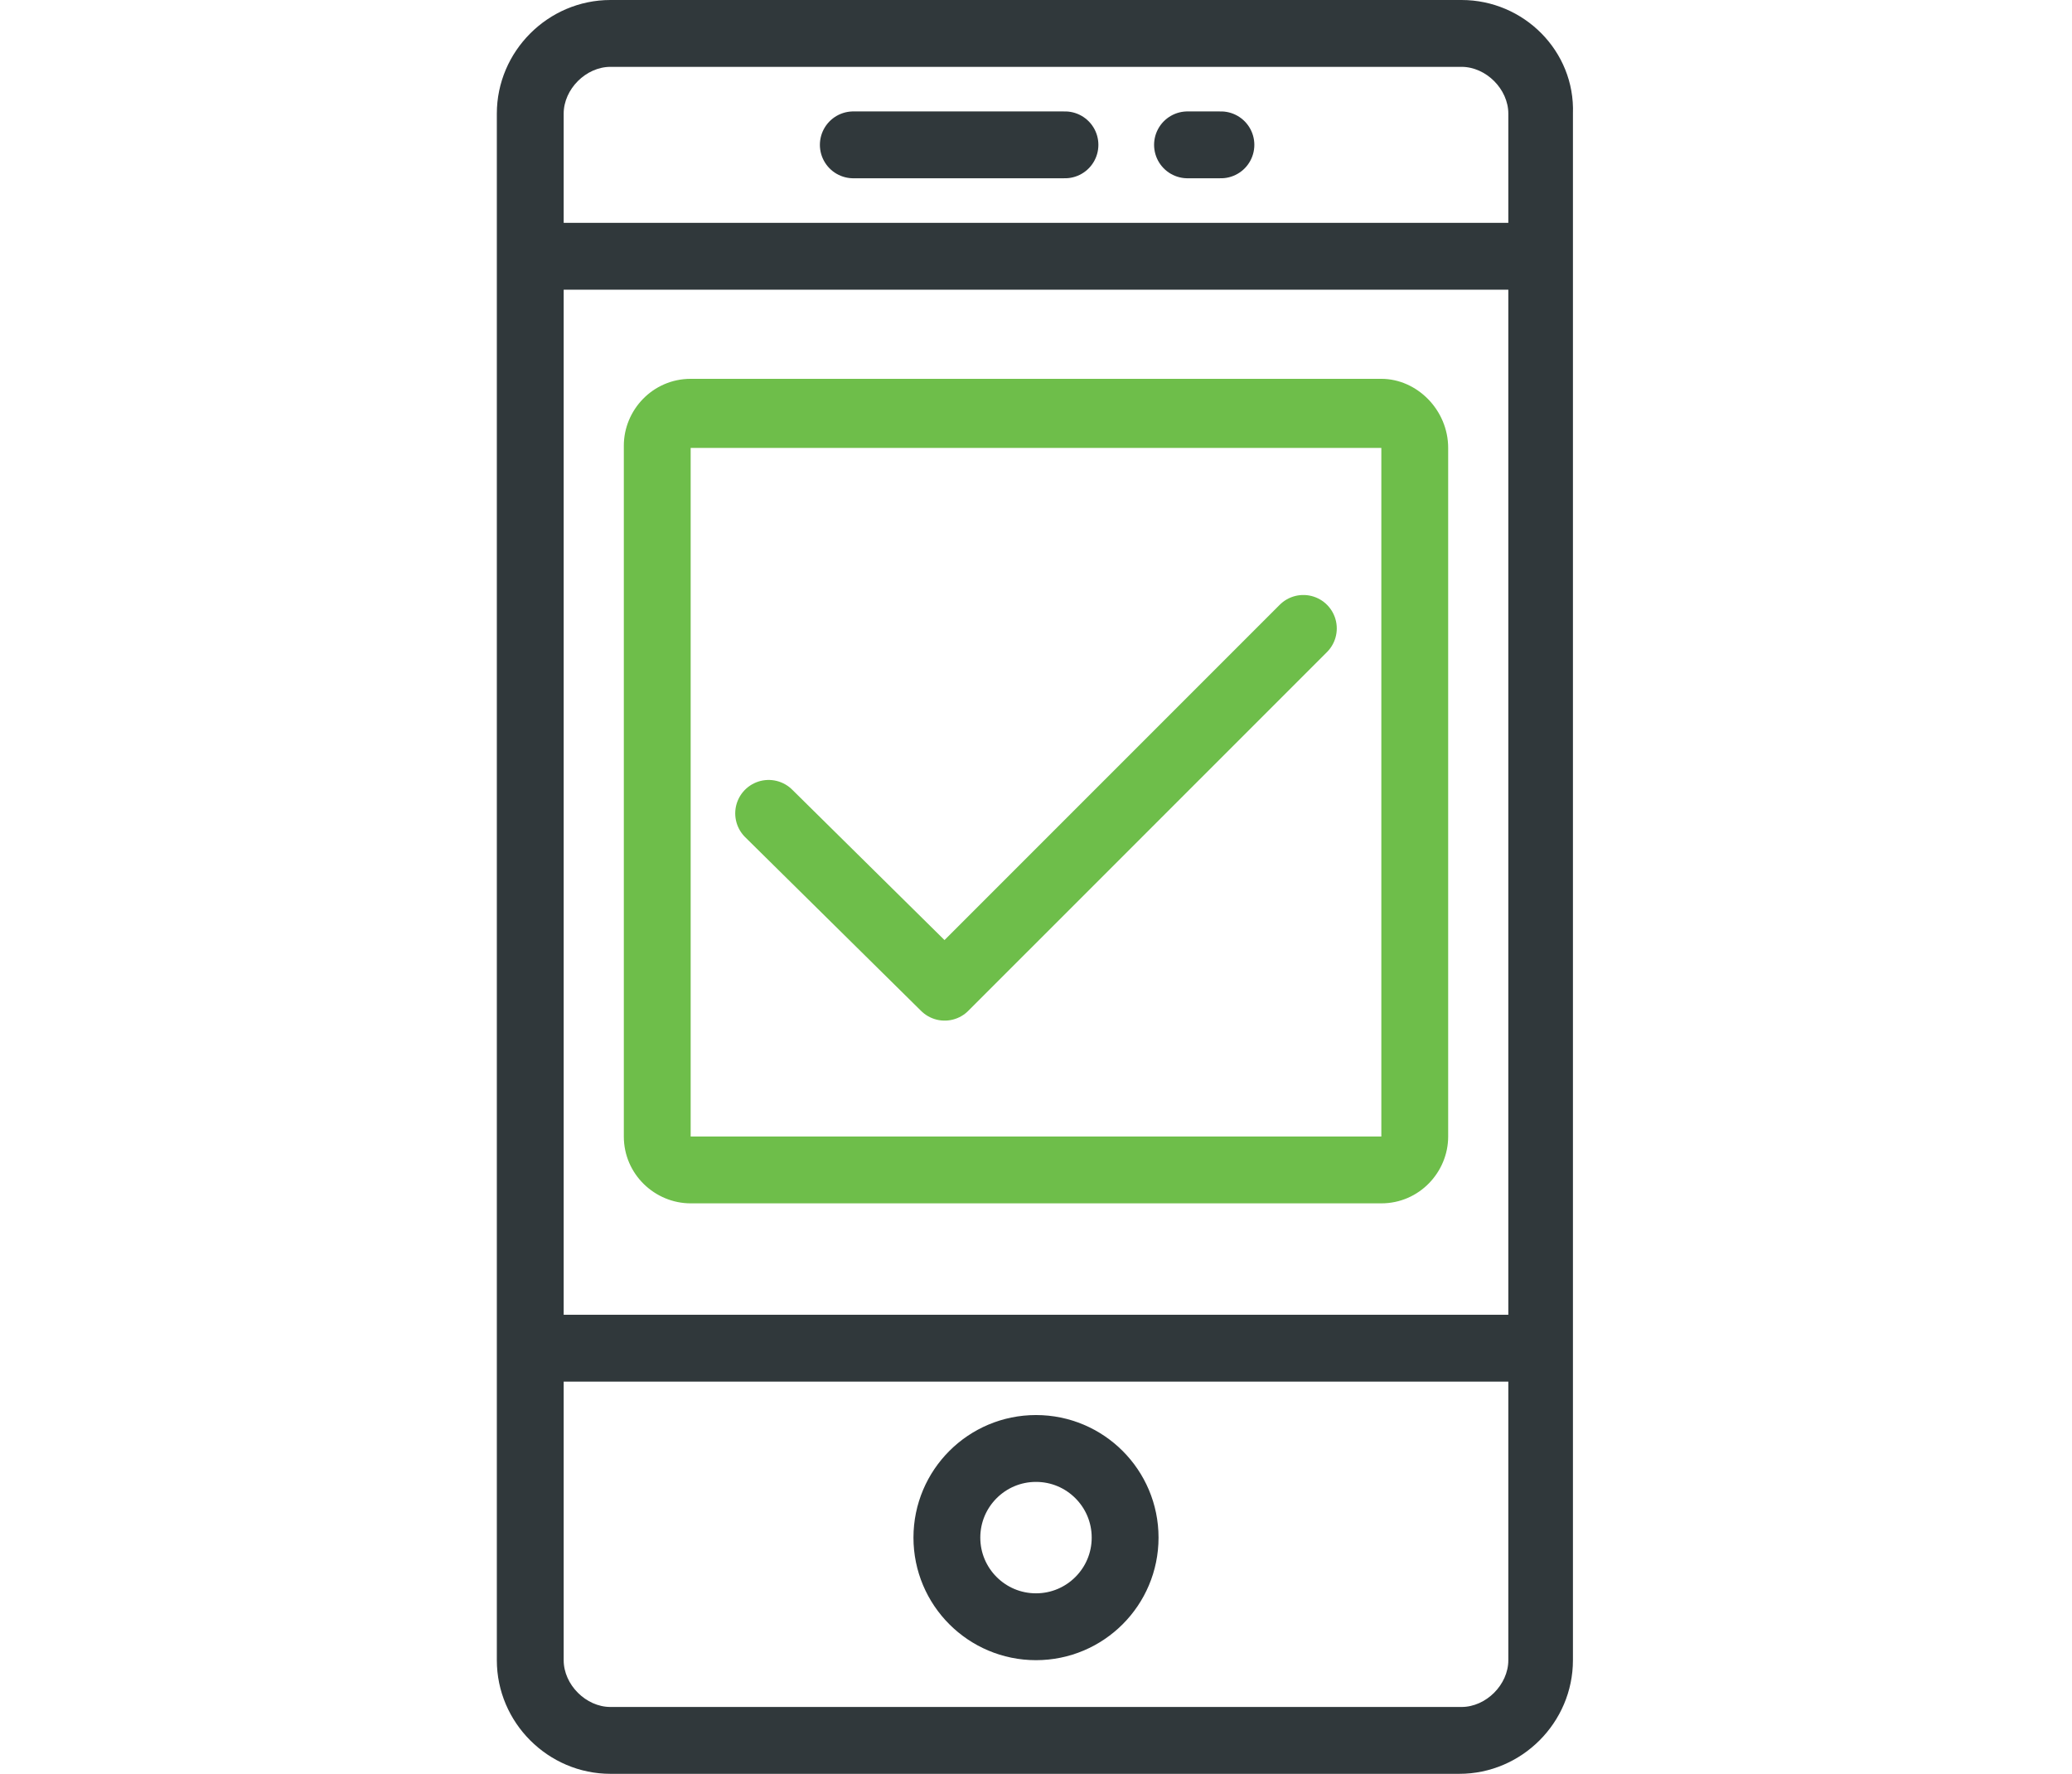
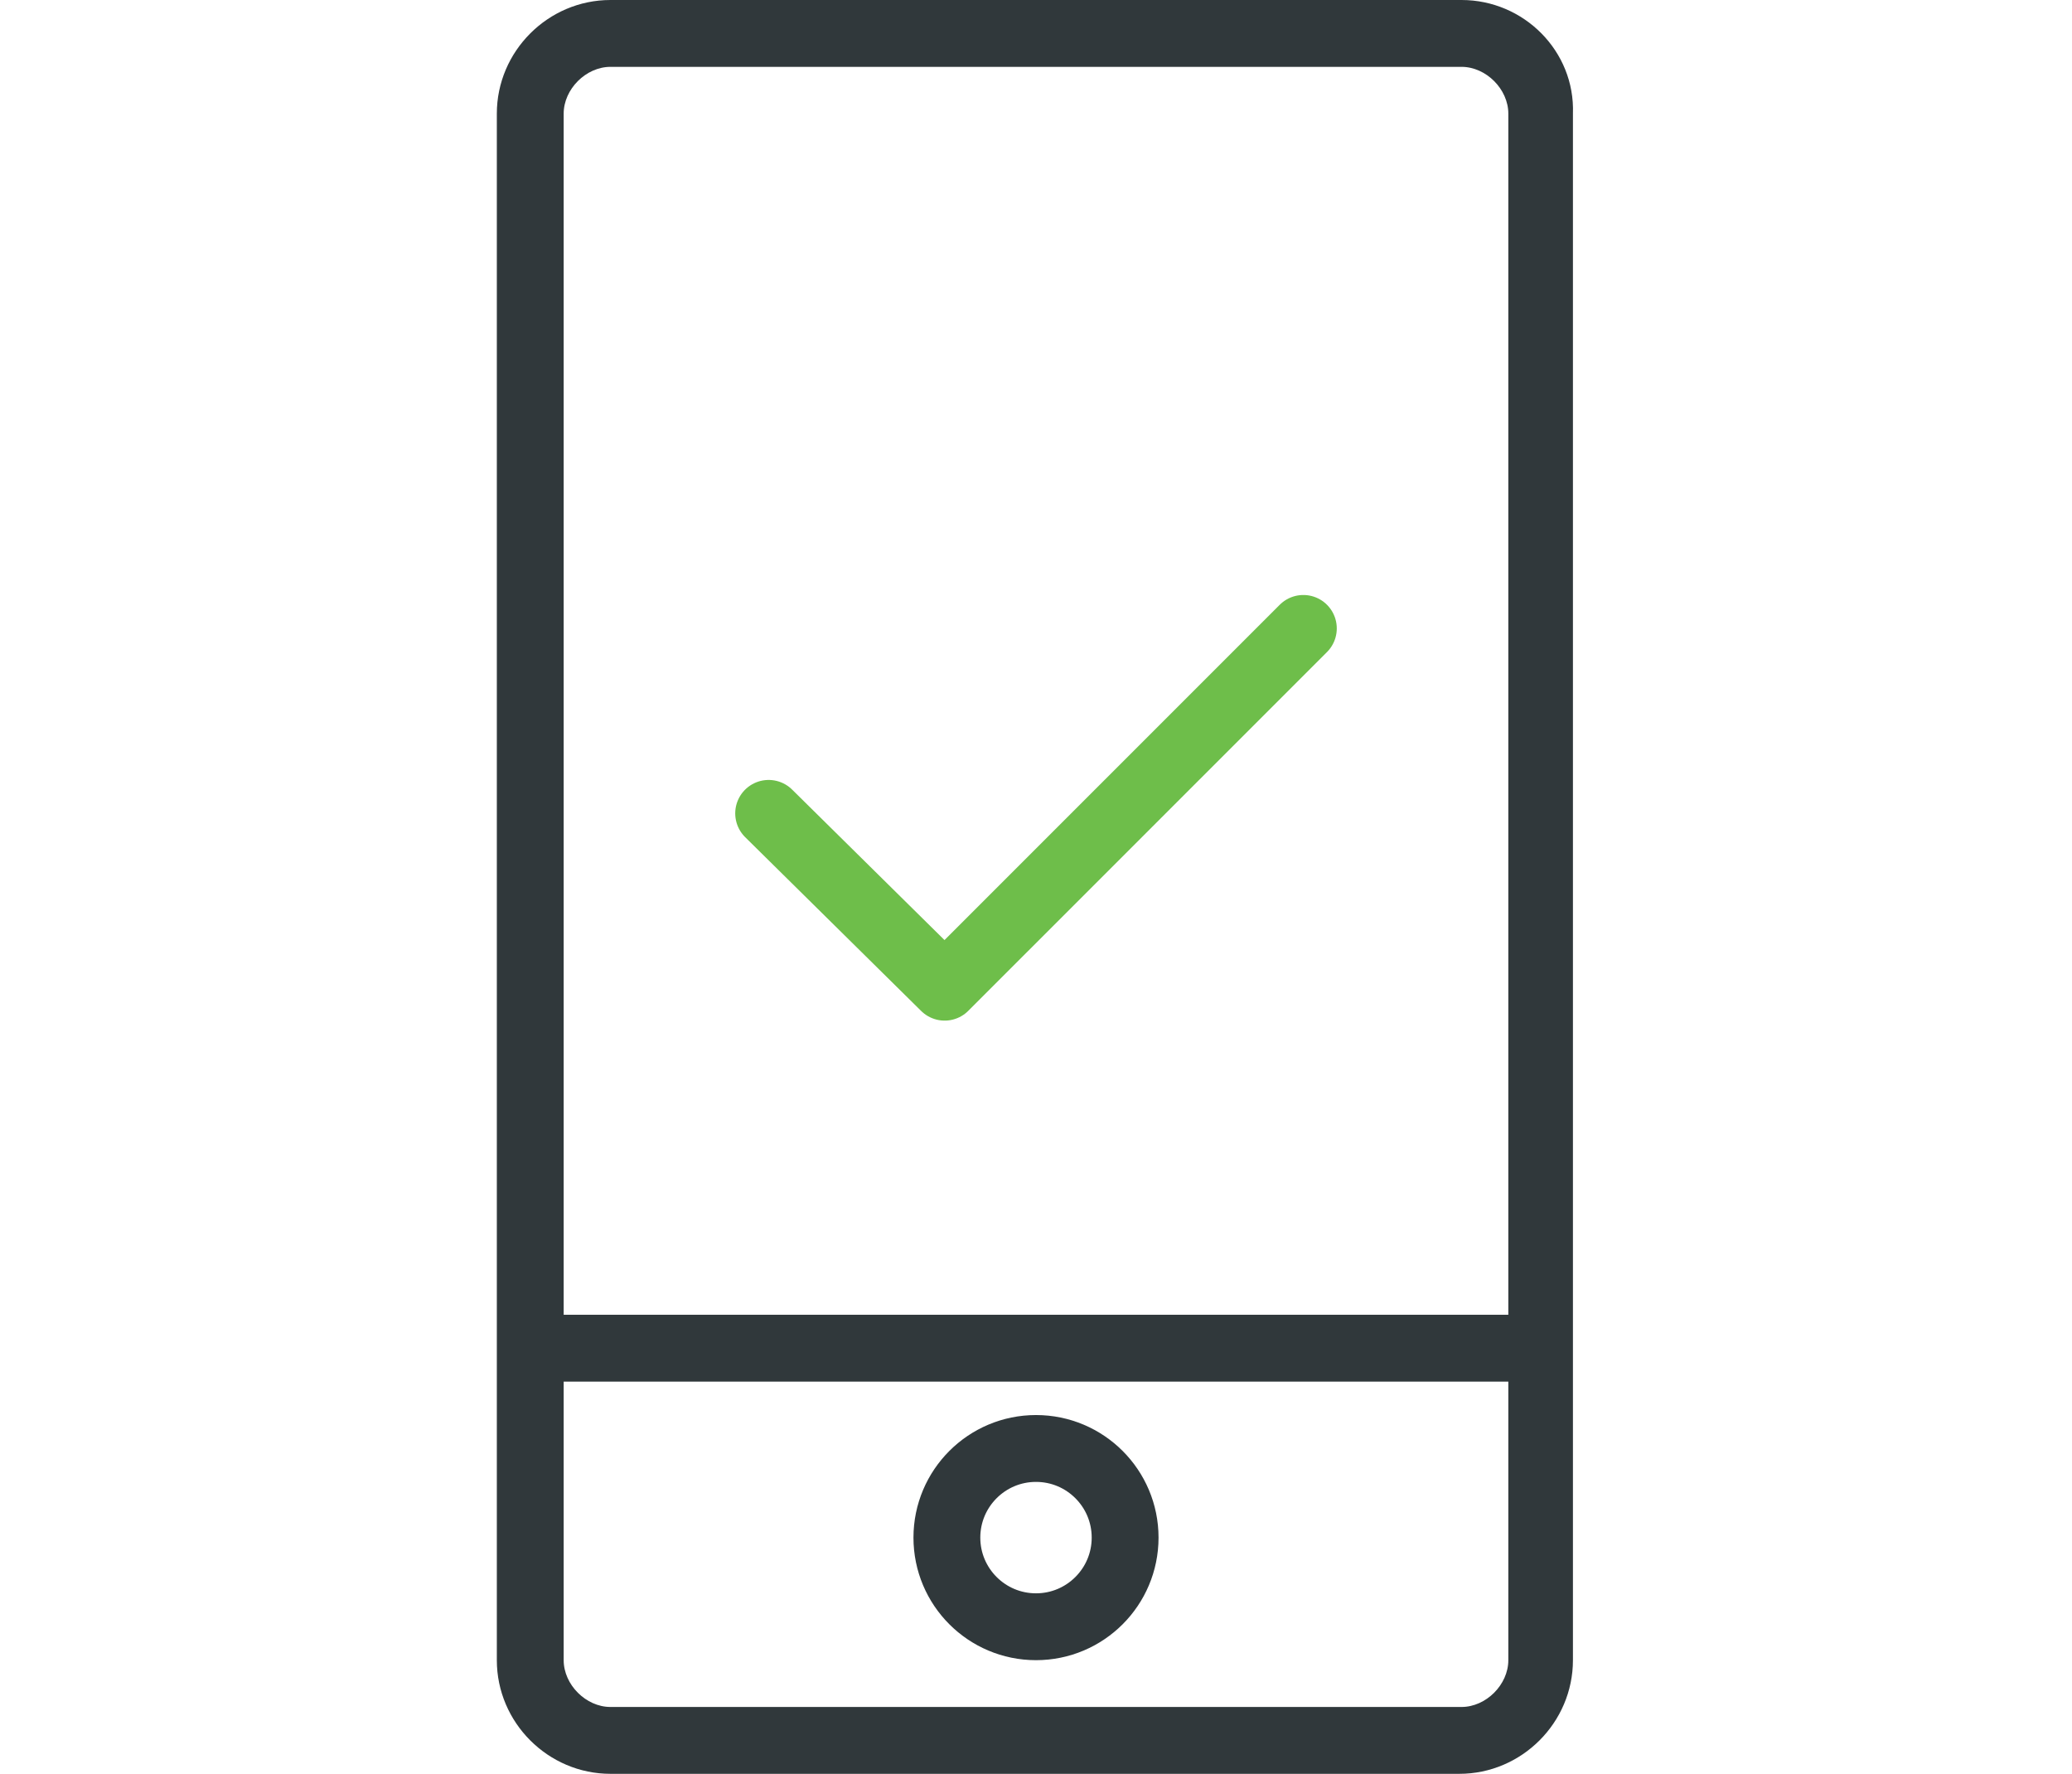
<svg xmlns="http://www.w3.org/2000/svg" version="1.1" viewBox="0 0 93 79.6" id="Layer_1" overflow="hidden">
  <g>
    <g>
      <path d=" M 65.6 3 C 66.7 3 67.7 4 67.7 5.1 L 67.7 74.5 C 67.7 75.6 66.7 76.6 65.6 76.6 L 27.4 76.6 C 26.3 76.6 25.3 75.6 25.3 74.5 L 25.3 5.1 C 25.3 4 26.3 3 27.4 3 L 65.6 3 M 65.6 0 L 27.4 0 C 24.6 0 22.3 2.3 22.3 5.1 L 22.3 74.5 C 22.3 77.3 24.6 79.6 27.4 79.6 L 65.5 79.6 C 68.3 79.6 70.6 77.3 70.6 74.5 L 70.6 5.1 C 70.7 2.3 68.4 0 65.6 0 L 65.6 0 Z" fill="#30383B" />
    </g>
  </g>
  <g>
    <g>
-       <path d=" M 62 20 C 62 20 62 20.1 62 20 L 62 51 C 62 51 62 51 62 51 L 31 51 C 31 51 31 51 31 51 L 31 20.1 C 31 20.1 31 20.1 31 20.1 L 62 20.1 M 62 17 L 31 17 C 29.3 17 28 18.4 28 20 L 28 51 C 28 52.7 29.4 54 31 54 L 62 54 C 63.7 54 65 52.6 65 51 L 65 20.1 C 65 18.4 63.6 17 62 17 L 62 17 Z" fill="#6EBE4A" />
-     </g>
+       </g>
  </g>
-   <line x1="23.5" y1="11.5" x2="69.5" y2="11.5" stroke="#30383B" stroke-width="3" stroke-miterlimit="10" fill="none" />
  <line x1="23.5" y1="60.5" x2="69.5" y2="60.5" stroke="#30383B" stroke-width="3" stroke-miterlimit="10" fill="none" />
  <g>
-     <line x1="38.3" y1="6.5" x2="47.8" y2="6.5" stroke="#30383B" stroke-width="3" stroke-linecap="round" stroke-miterlimit="10" fill="none" />
-     <line x1="53.3" y1="6.5" x2="54.8" y2="6.5" stroke="#30383B" stroke-width="3" stroke-linecap="round" stroke-miterlimit="10" fill="none" />
-   </g>
+     </g>
  <circle cx="46.5" cy="69" r="4" stroke="#30383B" stroke-width="3" stroke-miterlimit="10" fill="none" />
  <path d=" M 34.5 36.5 L 42.4 44.3 L 58.5 28.2" stroke="#6EBE4A" stroke-width="3" stroke-linecap="round" stroke-linejoin="round" stroke-miterlimit="10" fill="none" />
</svg>